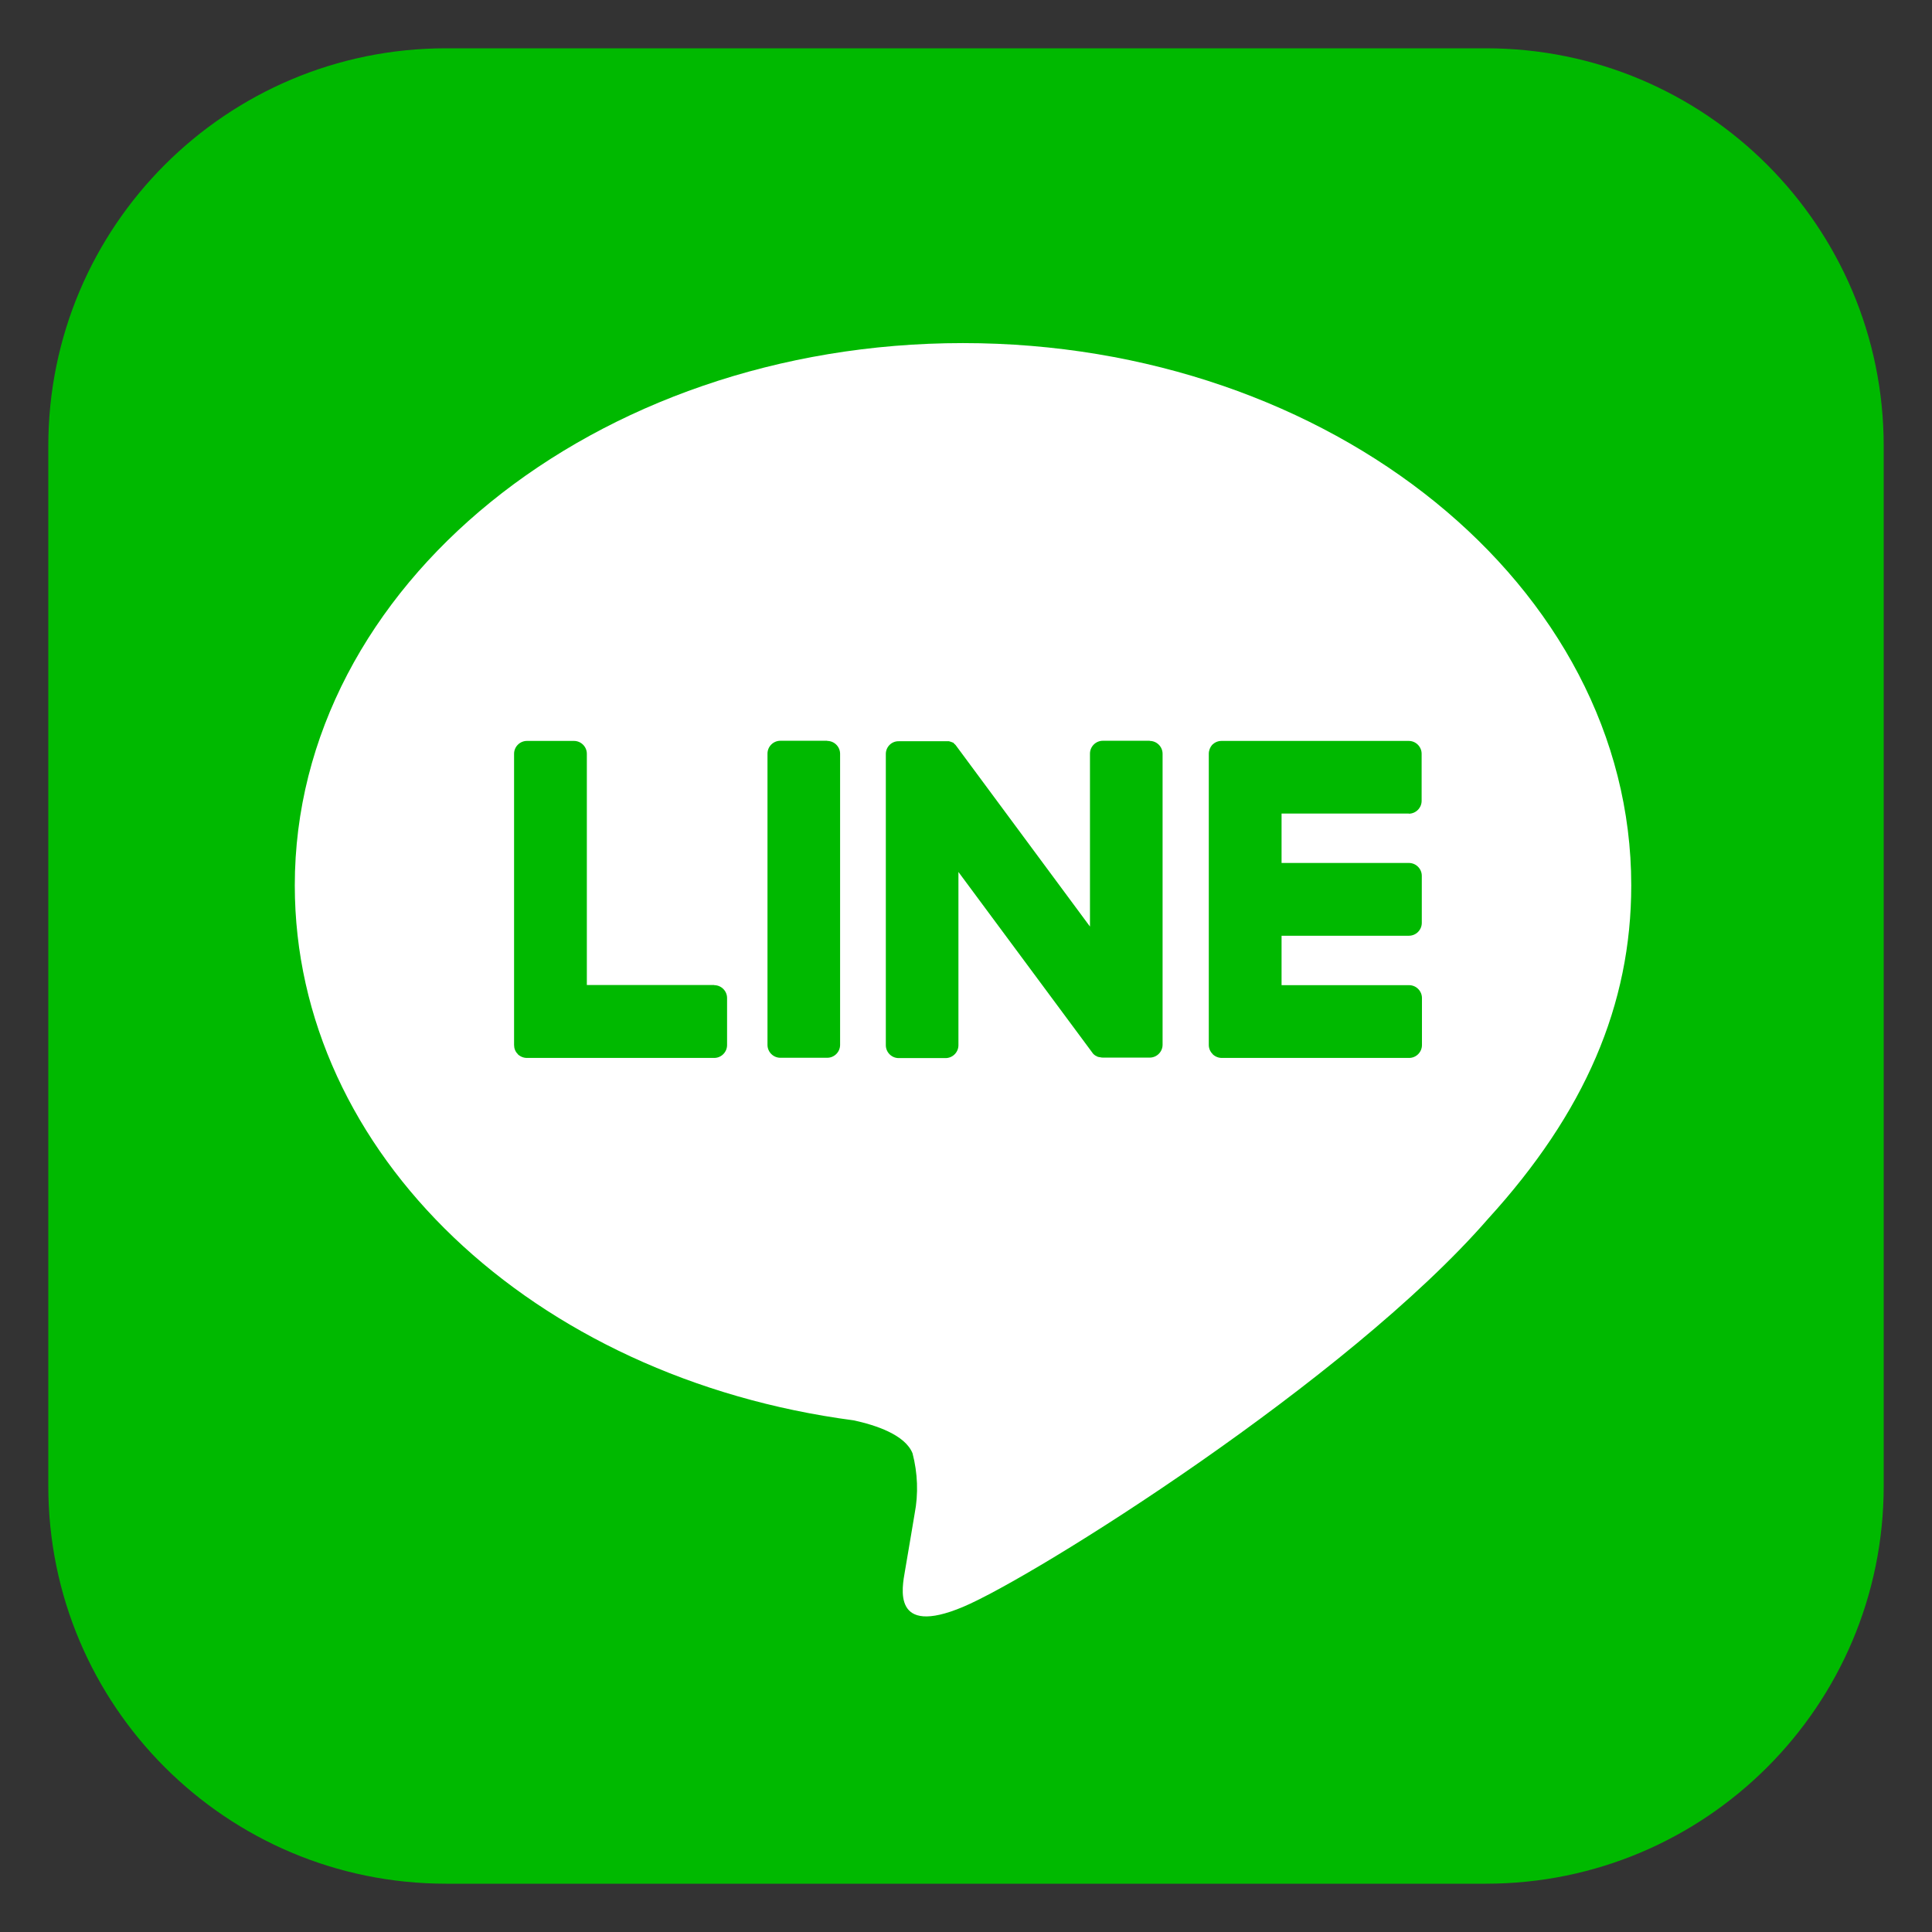
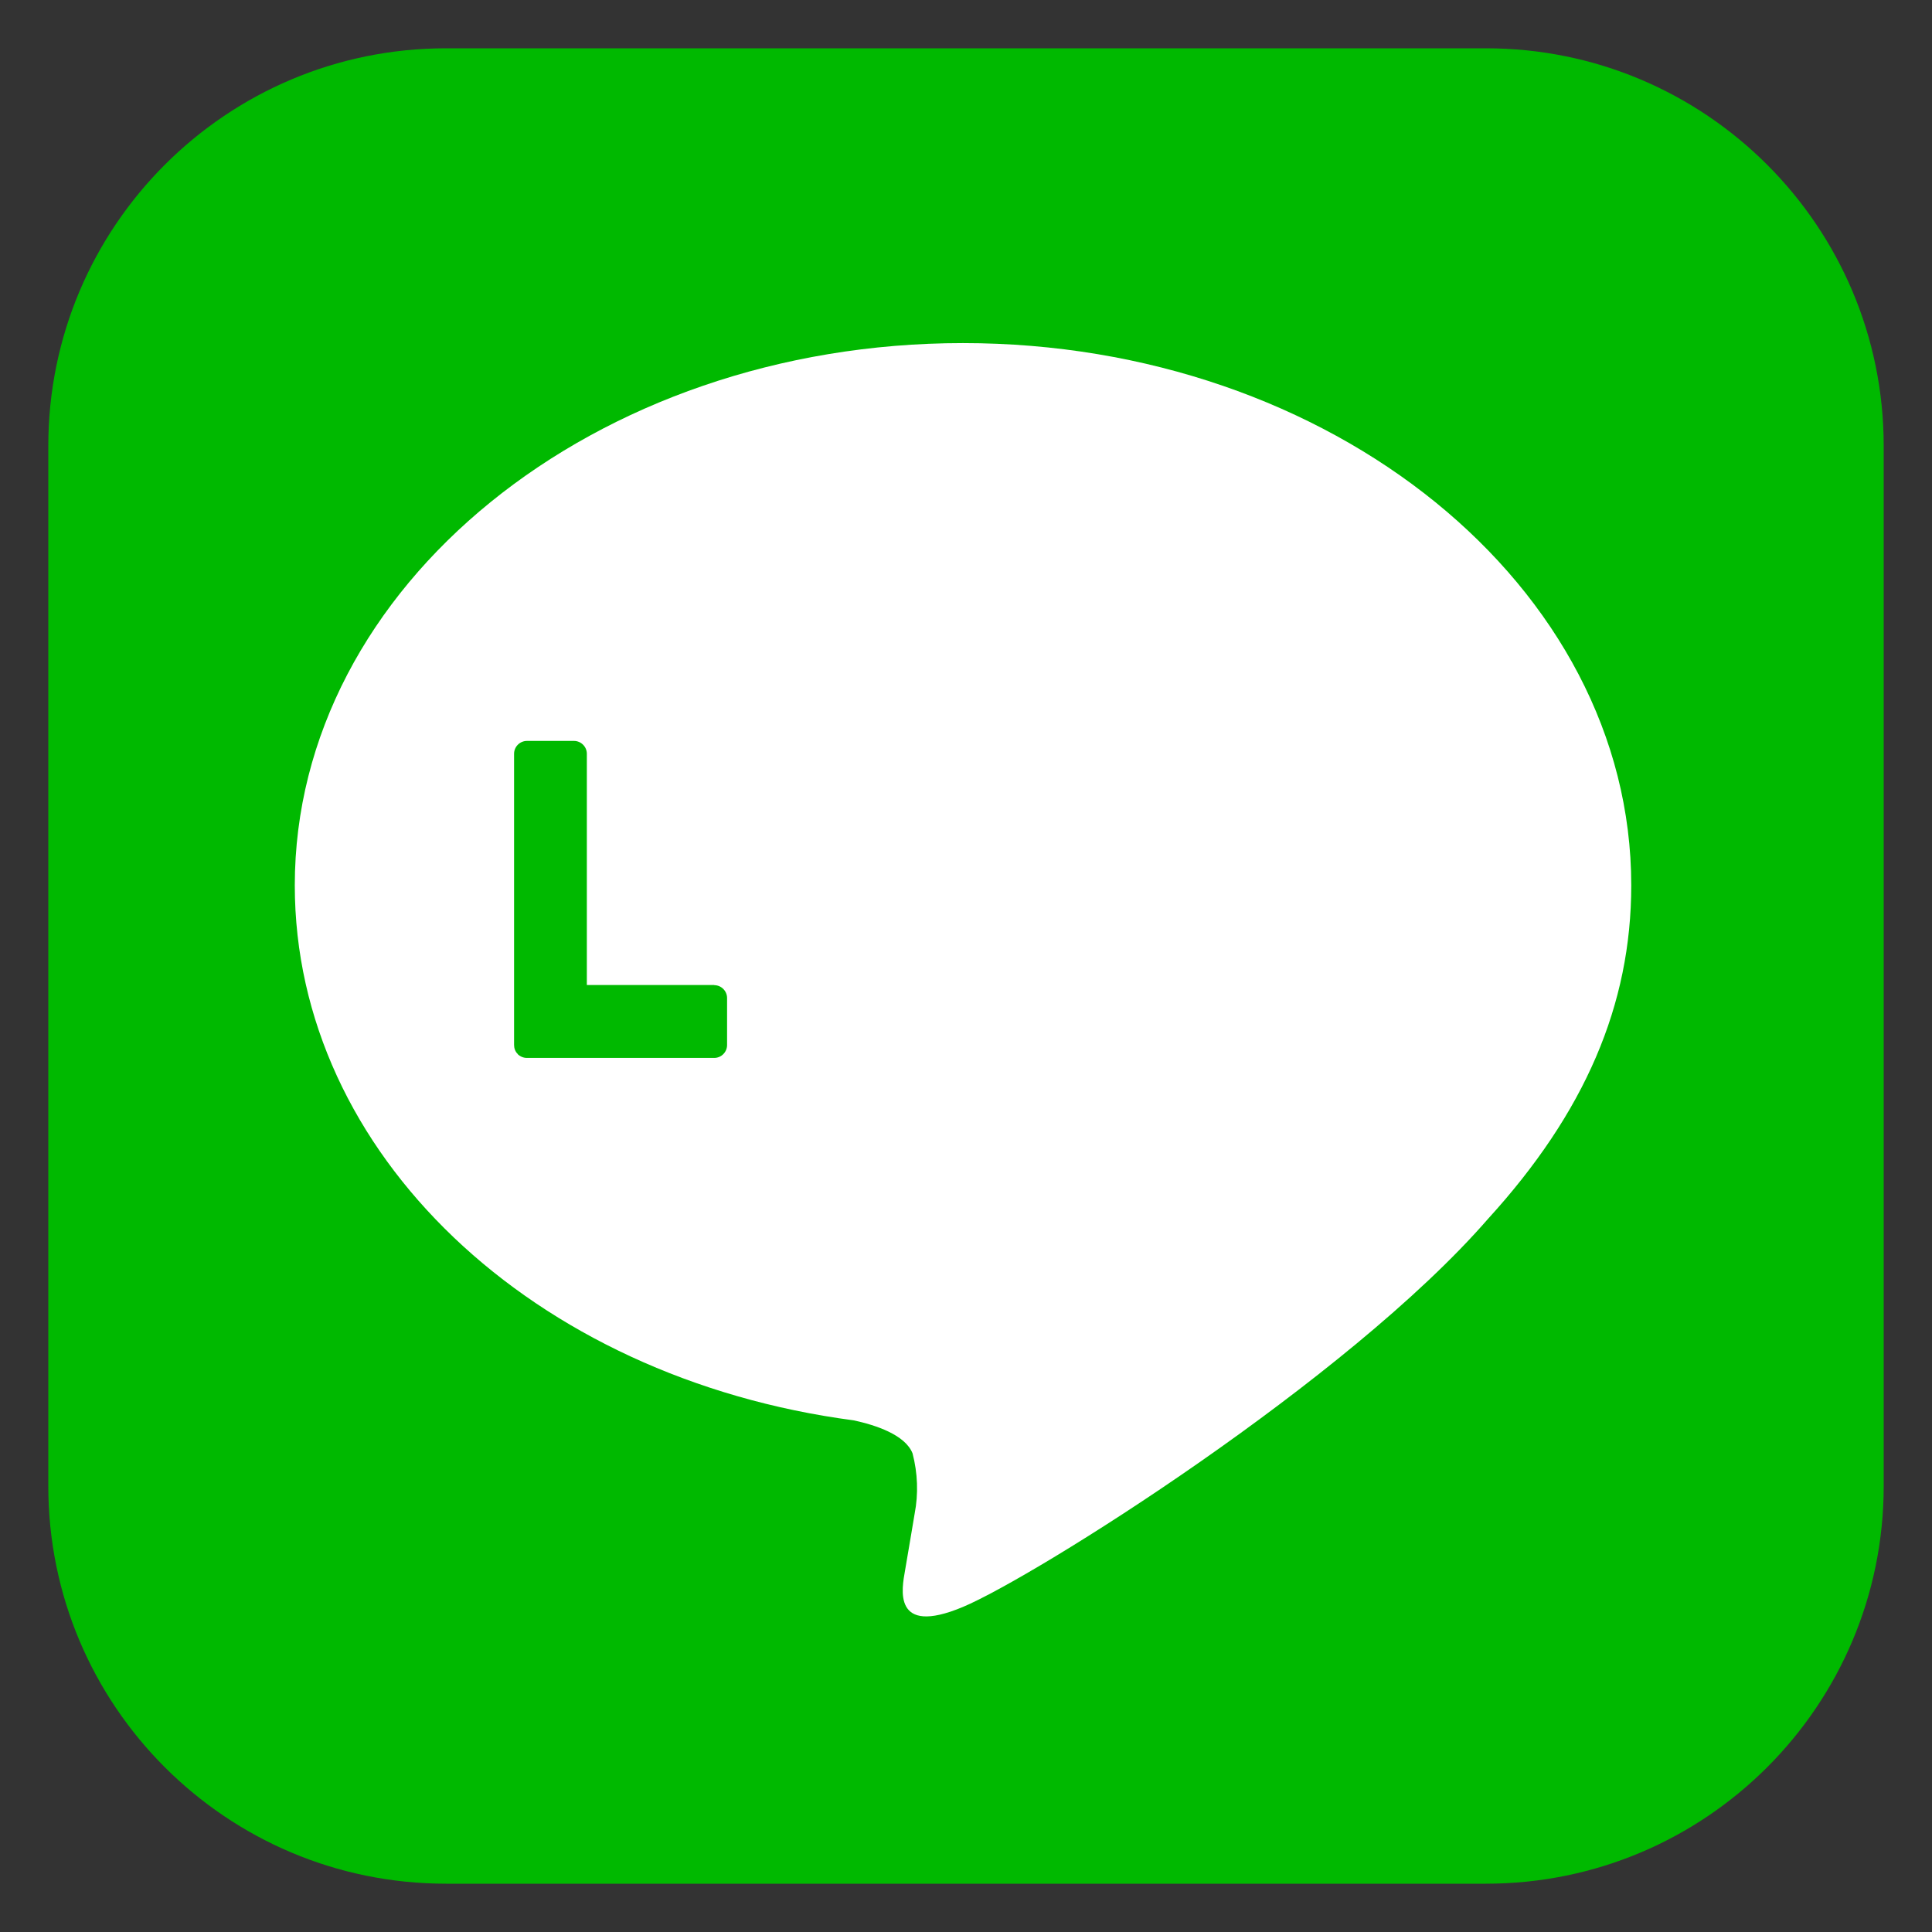
<svg xmlns="http://www.w3.org/2000/svg" id="_イヤー_1" viewBox="0 0 120 120">
  <rect x="0" y="0" width="120" height="120" fill="#333333" stroke="none" />
  <defs>
    <style>.cls-1{fill:#fff;}.cls-2{fill:#00b900;}.cls-3{clip-path:url(#clippath);}.cls-4{fill:none;}</style>
    <clipPath id="clippath">
      <rect class="cls-4" x="3" y="3" width="114" height="114" />
    </clipPath>
  </defs>
  <g class="cls-3">
    <g id="_ループ_178">
      <path id="_ス_129" class="cls-2" d="M92.3,117H27.7c-13.64,0-24.7-11.06-24.7-24.7V27.7C3,14.06,14.06,3,27.7,3H92.3c13.64,0,24.7,11.06,24.7,24.7V92.3c0,13.64-11.06,24.7-24.7,24.7" />
      <path id="_ス_130" class="cls-1" d="M101.32,54.99c0-18.57-18.62-33.68-41.51-33.68S18.31,36.41,18.31,54.99c0,16.65,14.77,30.6,34.71,33.23,1.35,.29,3.2,.89,3.66,2.05,.32,1.23,.37,2.51,.13,3.75,0,0-.49,2.93-.6,3.55-.18,1.05-.83,4.1,3.6,2.24s23.9-14.08,32.61-24.1h0c6.02-6.6,8.9-13.29,8.9-20.72" />
-       <path id="_ス_131" class="cls-2" d="M51.38,46.01h-2.91c-.44,0-.8,.36-.8,.8h0v18.09c0,.44,.36,.8,.8,.8h2.91c.44,0,.8-.36,.8-.8h0v-18.08c0-.44-.36-.8-.8-.8h0" />
-       <path id="_ス_132" class="cls-2" d="M71.42,46.01h-2.92c-.44,0-.8,.36-.8,.8h0v10.74l-8.29-11.2s-.04-.06-.06-.08h0l-.05-.05h-.01l-.04-.05-.02-.02-.04-.03h-.02l-.06-.03h-.03l-.05-.03h-.03l-.05-.02h-3.13c-.44-.01-.8,.35-.8,.79h0v18.09c0,.44,.36,.8,.8,.8h2.91c.44,0,.8-.36,.8-.8h0v-10.76l8.3,11.2c.05,.08,.12,.15,.2,.2h0l.05,.03h.02l.04,.03,.04,.02h.02l.06,.02h.04c.07,.02,.13,.03,.2,.03h2.91c.44,0,.8-.36,.8-.8h0v-18.07c0-.44-.36-.8-.8-.8h0" />
      <path id="_ス_133" class="cls-2" d="M44.36,61.18h-7.91v-14.36c0-.44-.36-.8-.8-.8h-2.92c-.44,0-.8,.36-.8,.8h0v18.08h0c0,.21,.07,.41,.22,.56h.01v.02c.16,.15,.36,.23,.57,.23h11.63c.44,0,.8-.36,.8-.8h0v-2.92c0-.44-.36-.8-.8-.8h0" />
-       <path id="_ス_134" class="cls-2" d="M87.5,50.54c.44,0,.8-.36,.8-.8h0v-2.92c0-.44-.36-.8-.8-.8h-11.63c-.21,0-.41,.08-.56,.23h-.01c-.14,.16-.22,.36-.22,.57h0v18.08h0c0,.21,.08,.41,.23,.56h.01v.02c.16,.15,.36,.23,.57,.23h11.63c.44,0,.8-.36,.8-.8h0v-2.92c0-.44-.36-.8-.8-.8h-7.92v-3.07h7.91c.44,0,.8-.36,.8-.8h0v-2.92c0-.44-.36-.8-.8-.8h-7.91v-3.07h7.91Z" />
    </g>
  </g>
</svg>